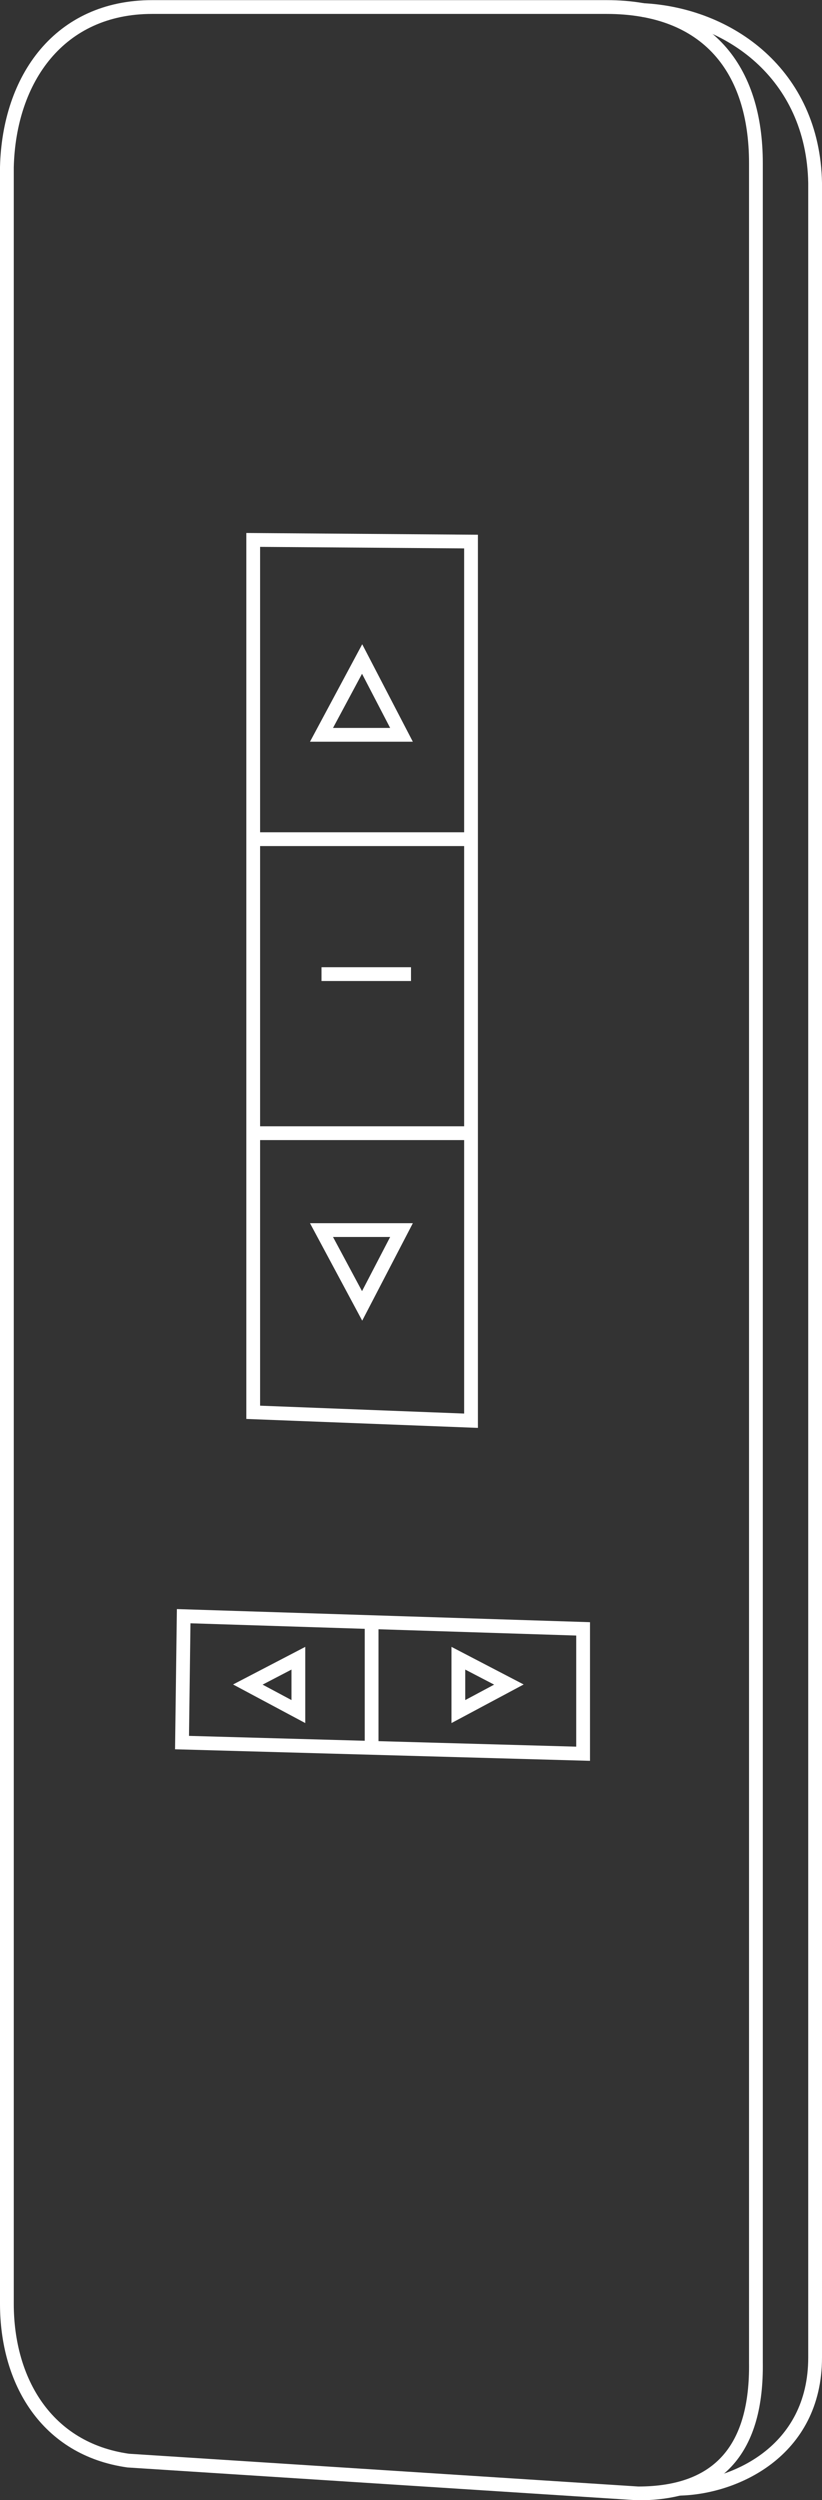
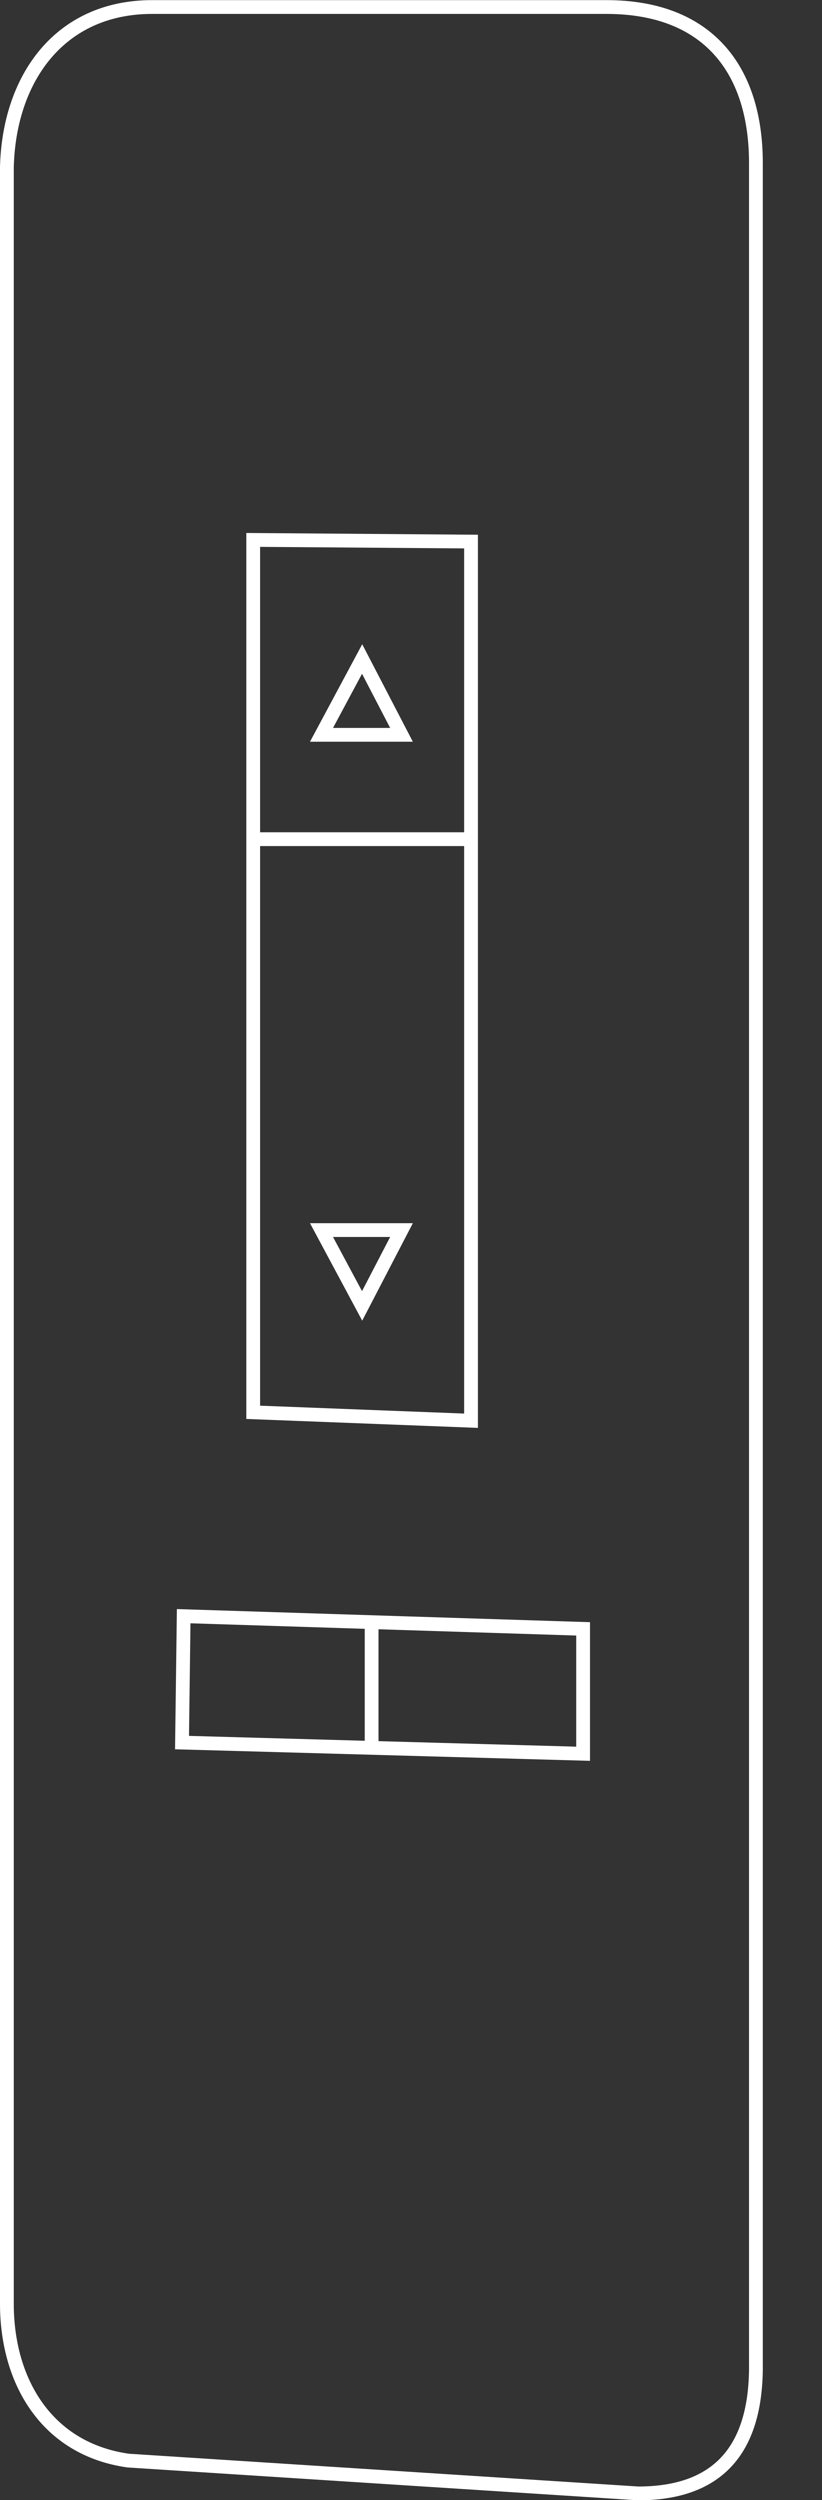
<svg xmlns="http://www.w3.org/2000/svg" id="Слой_4" data-name="Слой 4" viewBox="0 0 59.7 181.38">
  <rect x="0" y="0" width="59.7" height="181.38" fill="#333333" stroke="none" />
  <defs>
    <style>.cls-1{fill:none;stroke:#fff;stroke-miterlimit:10;}</style>
  </defs>
  <title>схема электрокарниз раздвижной пульт</title>
  <path class="cls-1" d="M336.19,338.85v-155c.16-6.43,3.82-11.62,10.55-11.62h33c7.34,0,10.85,4.51,10.85,11.32V343.13c.08,6.14-2.59,9.48-8.56,9.48L345,350.23C339.06,349.39,336.19,344.46,336.19,338.85Z" transform="translate(-335.69 -171.72)" />
-   <path class="cls-1" d="M382.36,172.45c6.26.31,12.38,4.63,12.53,12.54V342.75c0,6.87-5.93,9.45-9.88,9.52" transform="translate(-335.69 -171.72)" />
  <polygon class="cls-1" points="18.39 39.17 18.39 102.46 34.21 103.07 34.21 39.29 18.39 39.17" />
  <line class="cls-1" x1="18.39" y1="60.88" x2="34.21" y2="60.88" />
-   <line class="cls-1" x1="18.39" y1="82.21" x2="34.21" y2="82.21" />
-   <line class="cls-1" x1="23.35" y1="70.67" x2="29.85" y2="70.67" />
  <polygon class="cls-1" points="23.35 53.31 29.16 53.31 26.3 47.81 23.35 53.31" />
  <polygon class="cls-1" points="23.35 89.24 29.16 89.24 26.3 94.74 23.35 89.24" />
-   <polygon class="cls-1" points="33.29 124.17 33.29 120.3 36.96 122.21 33.29 124.17" />
-   <polygon class="cls-1" points="21.67 124.17 21.67 120.3 18 122.21 21.67 124.17" />
  <polygon class="cls-1" points="13.34 117.25 42.35 118.17 42.35 127.23 13.22 126.42 13.34 117.25" />
  <line class="cls-1" x1="26.99" y1="117.68" x2="26.99" y2="126.8" />
</svg>